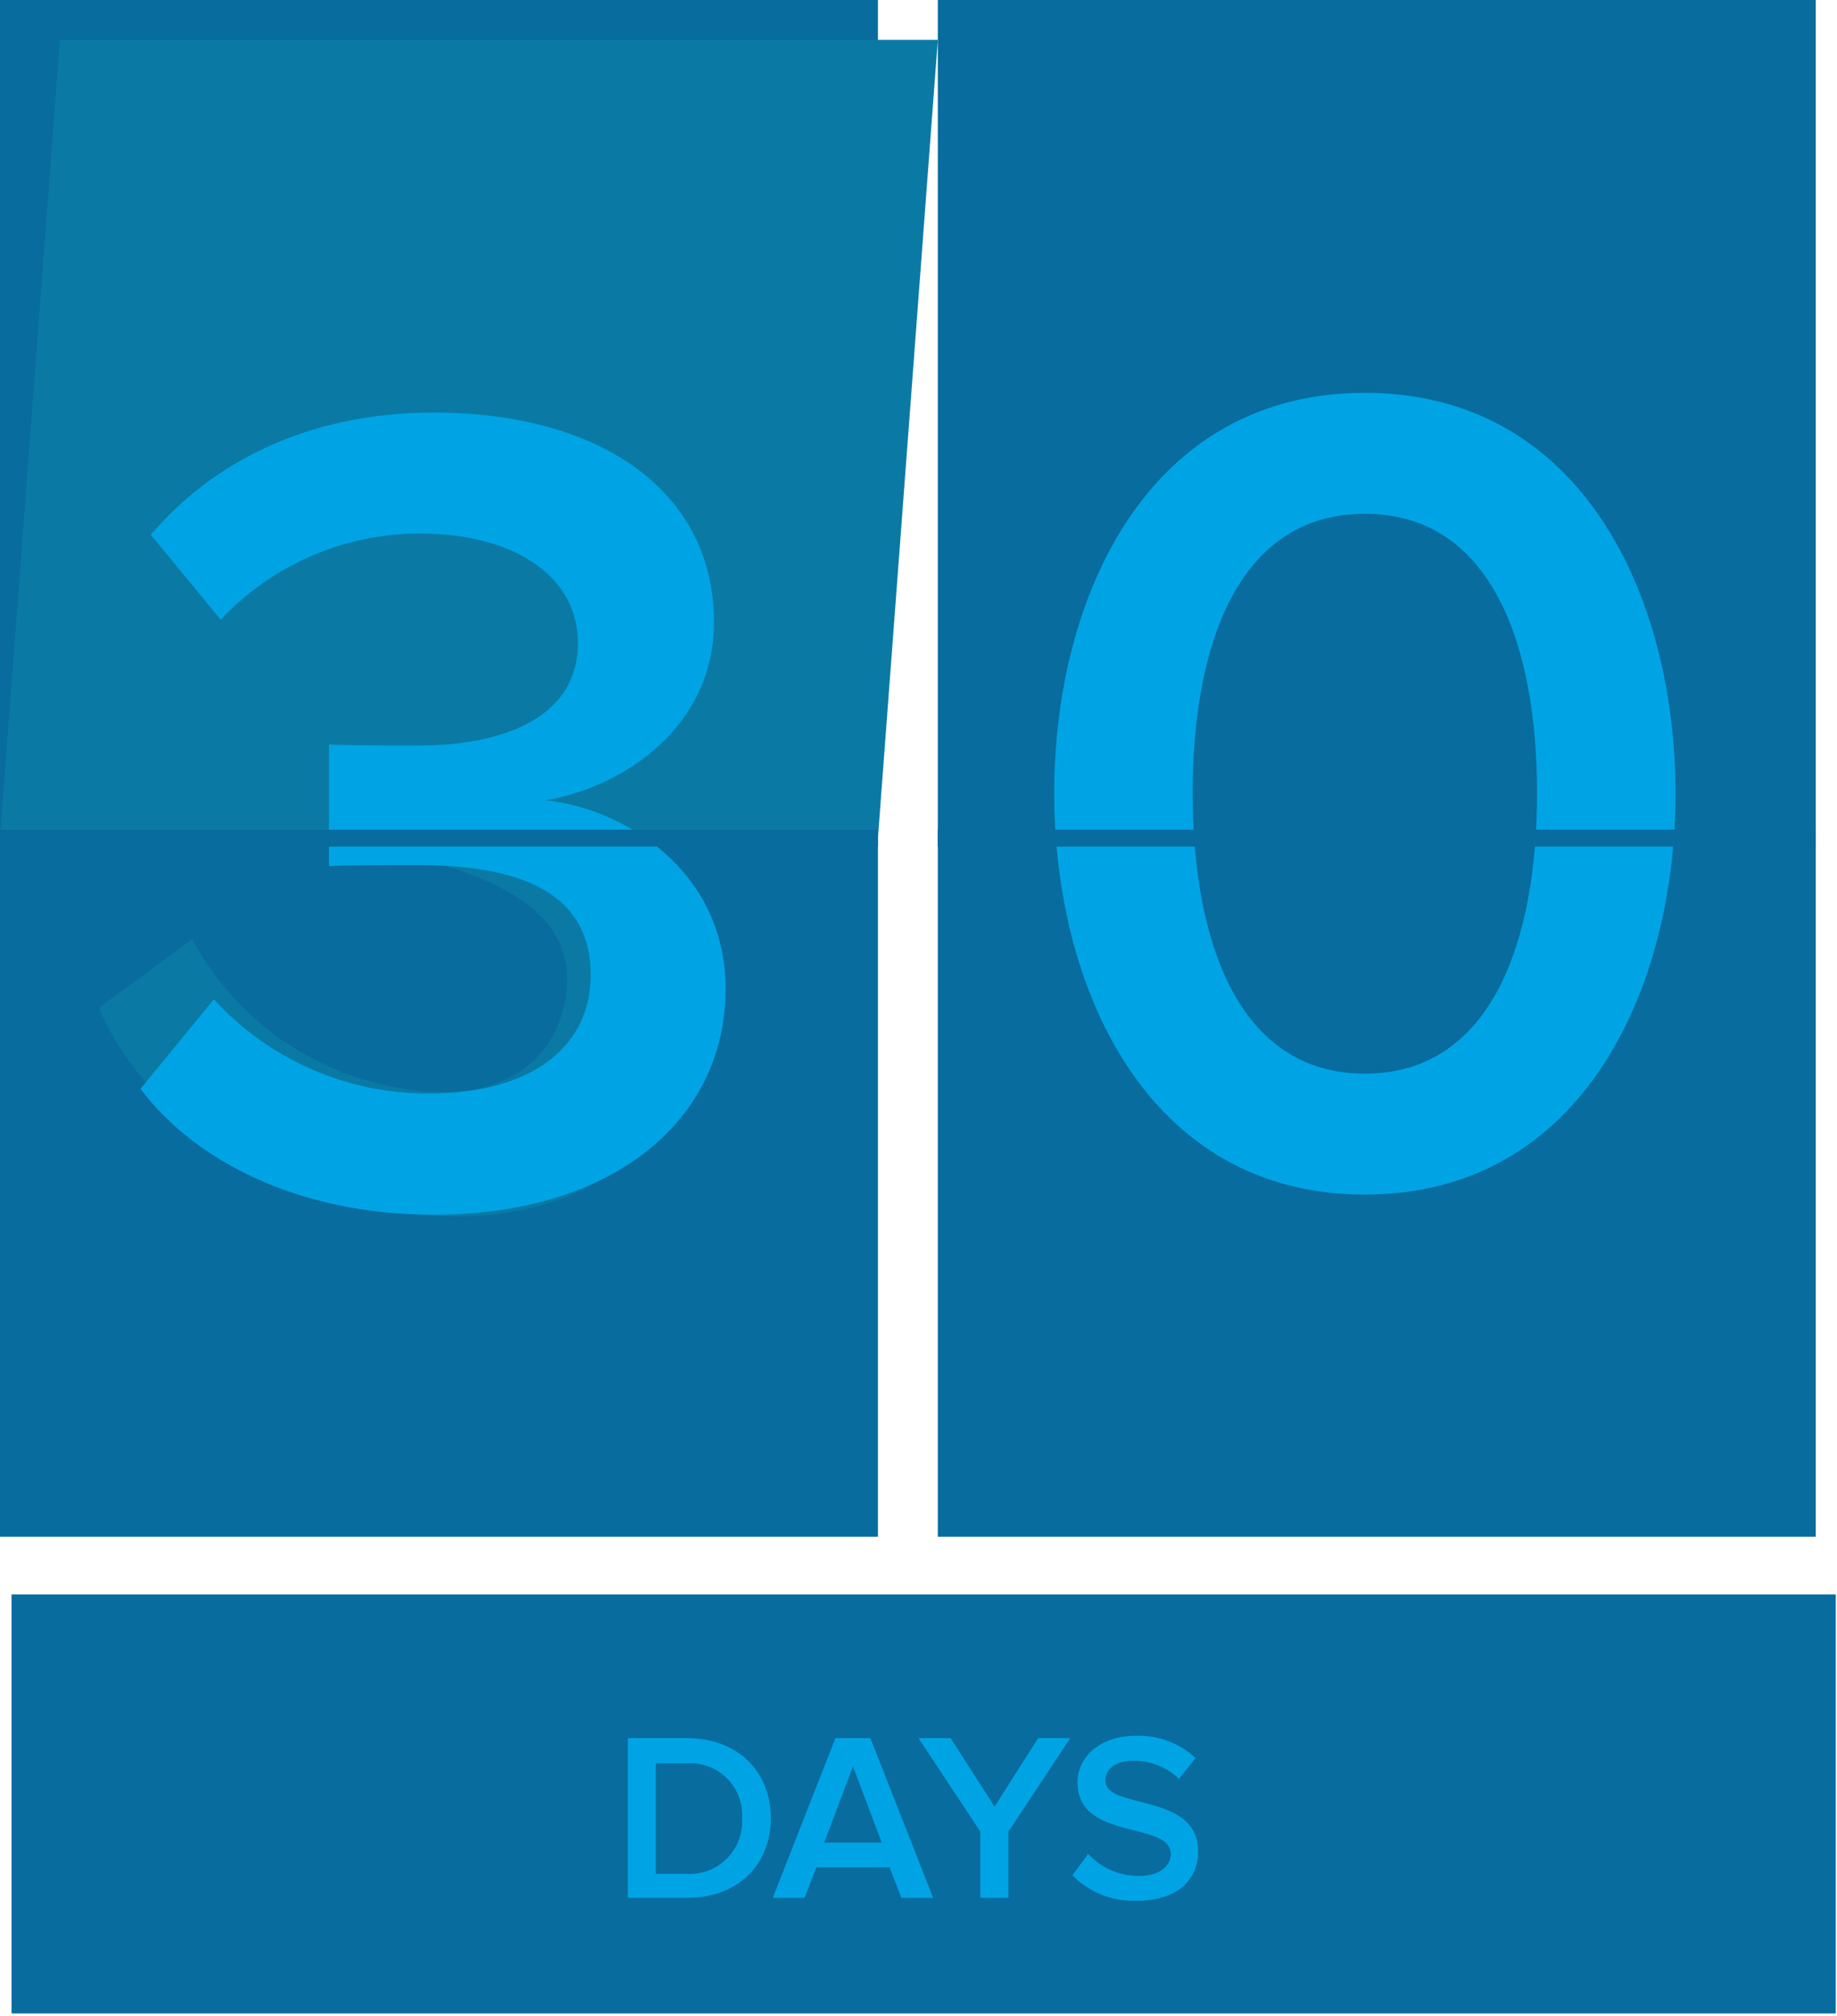
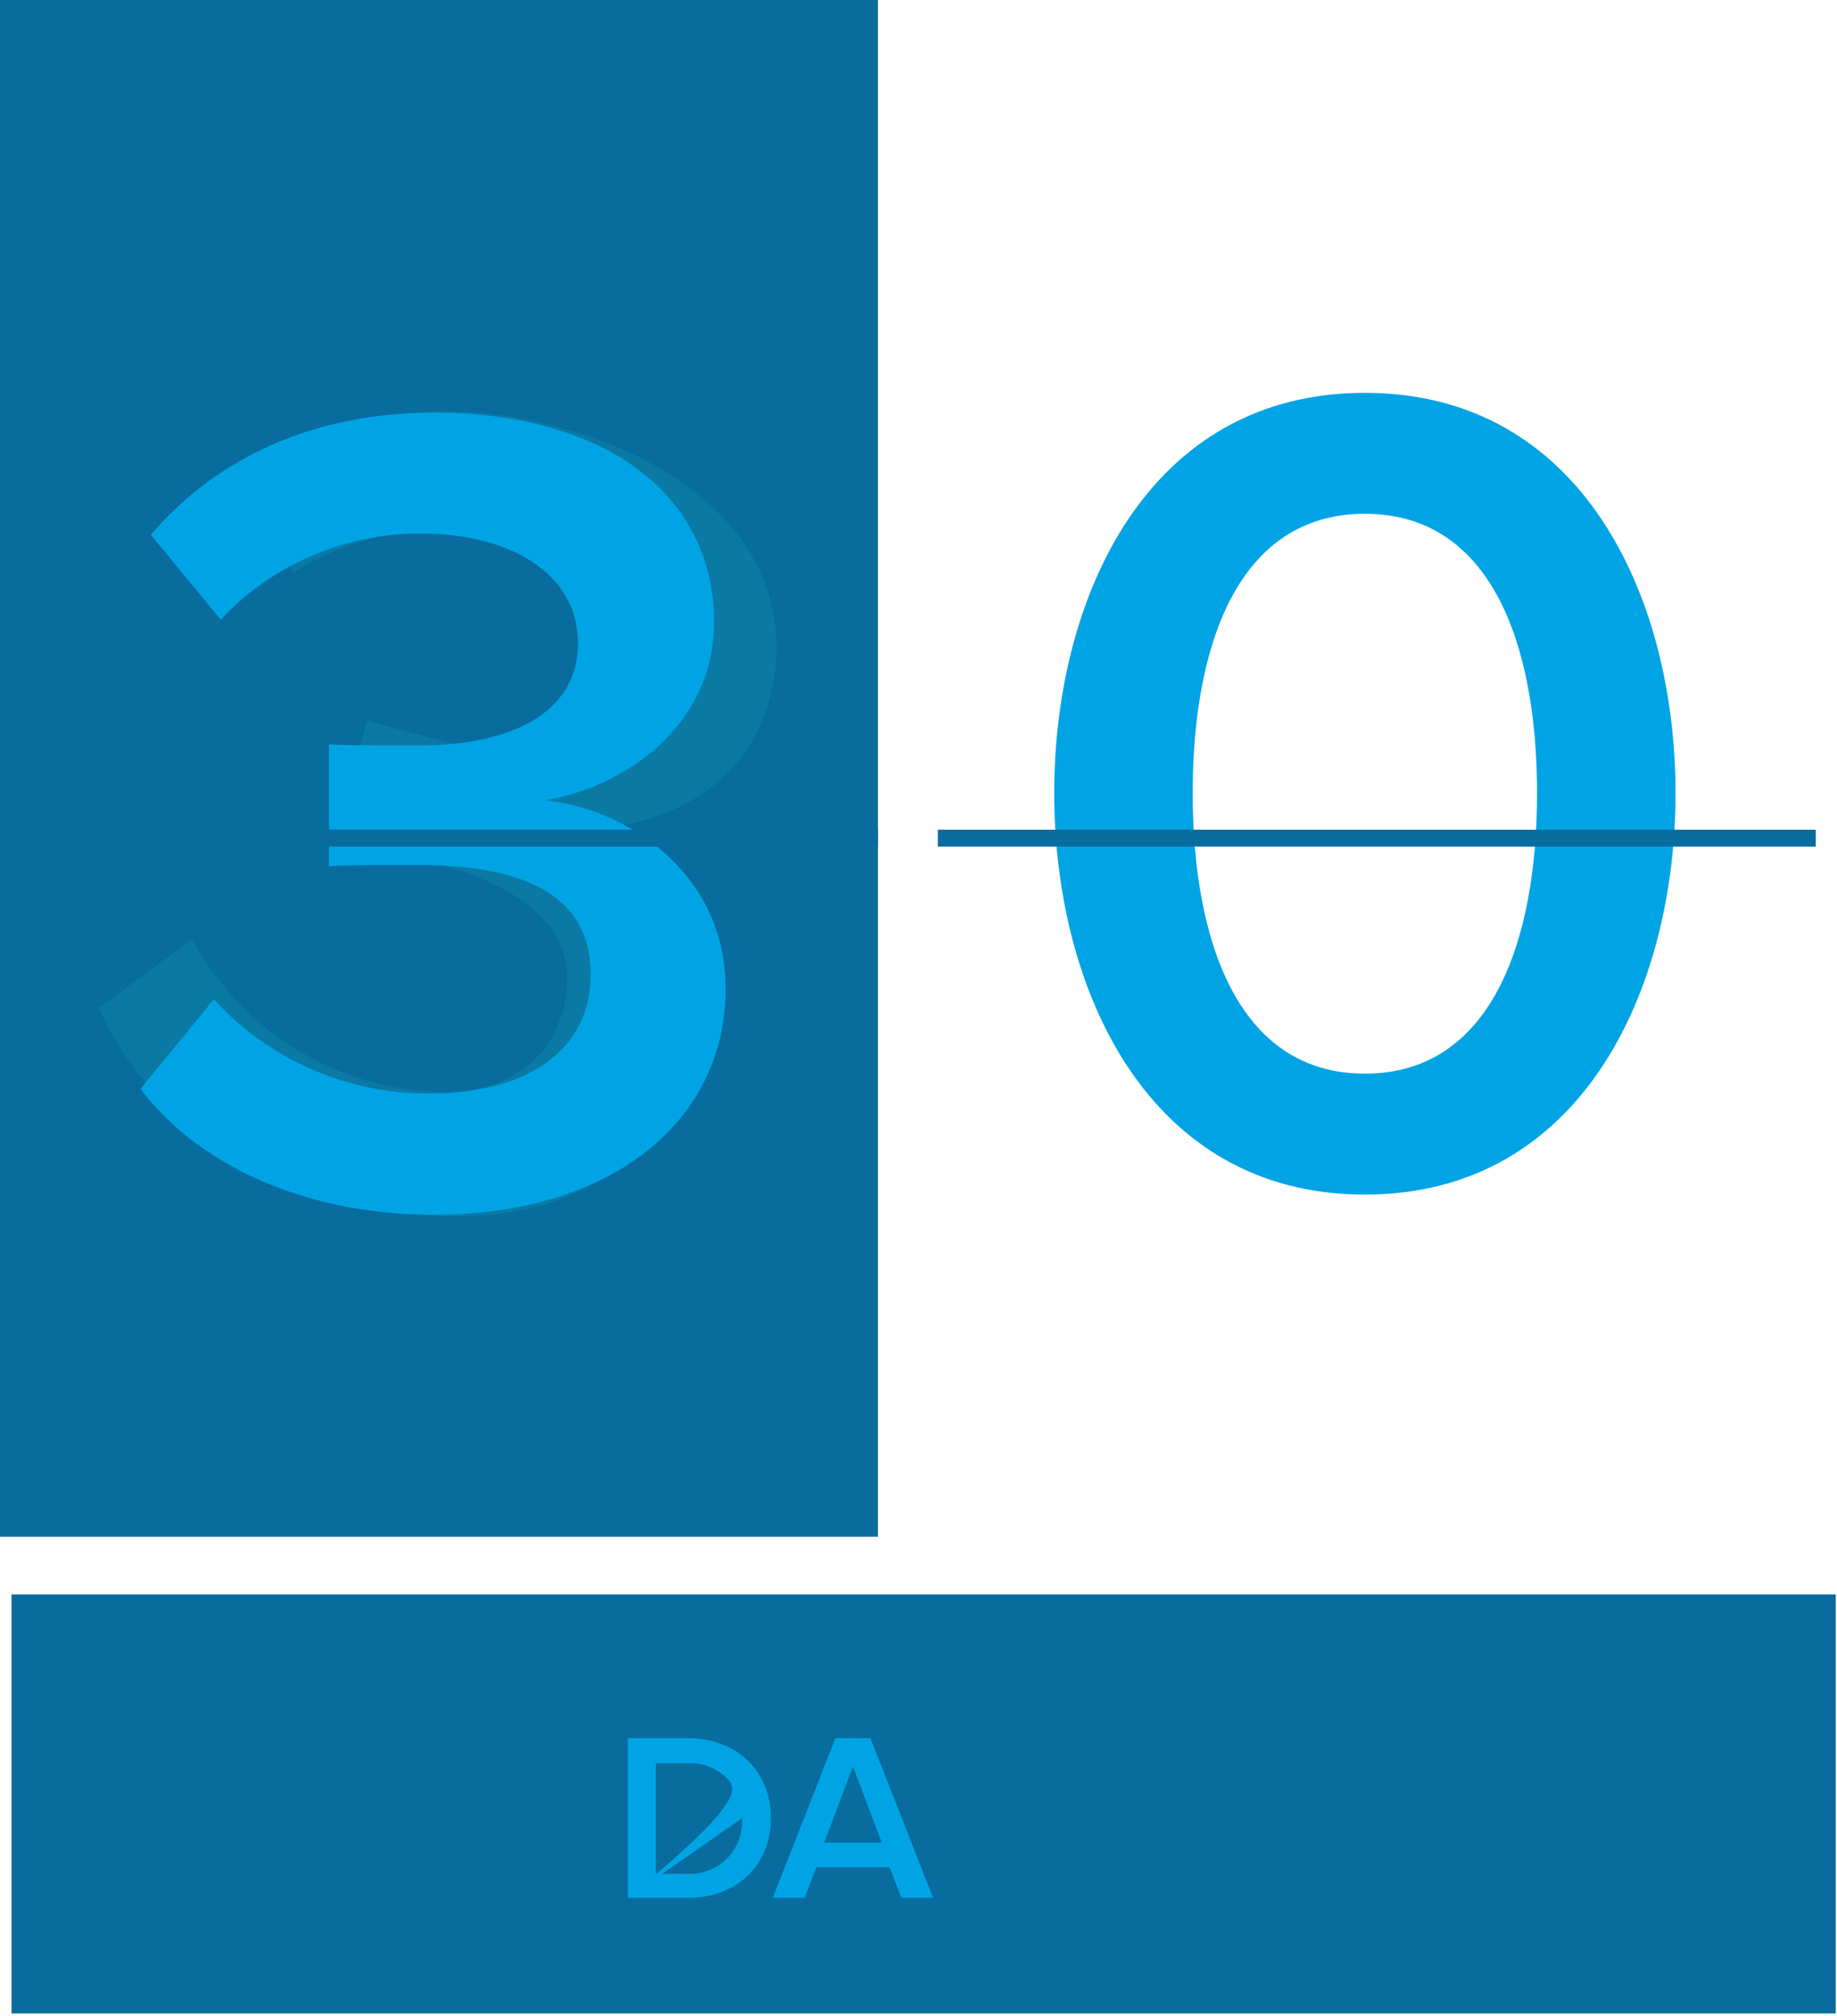
<svg xmlns="http://www.w3.org/2000/svg" width="134px" height="147px" viewBox="0 0 134 147" version="1.1">
  <title>calendar</title>
  <desc>Created with Sketch.</desc>
  <g id="Page-1" stroke="none" stroke-width="1" fill="none" fill-rule="evenodd">
    <g id="calendar" fill-rule="nonzero">
      <rect id="Rectangle" fill="#086C9E" x="0" y="0" width="64.04" height="112.07" />
-       <polygon id="Path" fill="#0A7AA5" points="64.04 61.13 0 61.13 4.37 2.91 68.41 2.91" />
      <path d="M7.22,73.5 L14.02,68.5 C16.836,73.749 21.74,77.562 27.52,79 C34.76,80.85 39.8,78.64 41.1,73.54 C42.49,68.11 38.72,64.69 30.91,62.7 C28.61,62.11 25.4,61.29 24.56,61.16 L26.76,52.53 C27.76,52.86 30.94,53.68 33.07,54.23 C39.49,55.87 44.91,54.89 46.19,49.87 C47.47,44.85 43.19,40.87 37.07,39.3 C31.721,37.906 26.033,38.801 21.37,41.77 L18,34.55 C23.42,30.68 31,28.69 40.16,31 C52,34 58.54,41.66 56.16,50.87 C54.29,58.19 46.94,60.87 41.02,60.4 C46.24,62.26 52.52,68.51 50.36,76.98 C48,86.3 38.33,90.92 25.67,87.68 C15.88,85.17 9.66,79.38 7.22,73.5 Z" id="Path" fill="#0A7AA5" />
      <path d="M10.25,79.41 L15.6,72.88 C19.628,77.285 25.331,79.78 31.3,79.75 C38.77,79.75 43.09,76.36 43.09,71.09 C43.09,65.49 38.6,63.09 30.53,63.09 C28.16,63.09 24.85,63.09 24,63.17 L24,54.29 C25,54.37 28.33,54.37 30.53,54.37 C37.15,54.37 42.16,52.08 42.16,46.91 C42.16,41.74 37.07,38.91 30.7,38.91 C25.172,38.885 19.883,41.16 16.1,45.19 L11,39 C15.33,33.91 22.21,30.09 31.63,30.09 C43.85,30.09 52.08,35.86 52.08,45.37 C52.08,52.92 45.63,57.37 39.77,58.37 C45.29,58.88 52.93,63.37 52.93,72.12 C52.93,81.71 44.7,88.59 31.63,88.59 C21.54,88.58 14.07,84.5 10.25,79.41 Z" id="Path" fill="#00A4E5" />
-       <rect id="Rectangle" fill="#086C9E" x="68.41" y="0" width="64.04" height="112.07" />
      <path d="M76.9,57.84 C76.9,43.58 83.69,28.65 99.56,28.65 C115.43,28.65 122.22,43.58 122.22,57.84 C122.22,72.1 115.43,87.12 99.56,87.12 C83.69,87.12 76.9,72.1 76.9,57.84 Z M112.12,57.84 C112.12,47.06 108.81,37.47 99.56,37.47 C90.31,37.47 87,47.06 87,57.84 C87,68.62 90.31,78.3 99.56,78.3 C108.81,78.3 112.12,68.62 112.12,57.84 Z" id="Shape" fill="#00A4E5" />
      <path d="M68.41,61.13 L132.45,61.13" id="Path" fill="#58BC53" />
      <rect id="Rectangle" fill="#086C9E" x="68.41" y="60.51" width="64.04" height="1.23" />
-       <path d="M0,61.13 L64.04,61.13" id="Path" fill="#58BC53" />
      <rect id="Rectangle" fill="#086C9E" x="0" y="60.51" width="64.04" height="1.23" />
      <rect id="Rectangle" fill="#086C9E" x="0.84" y="116.28" width="133.07" height="30.56" />
-       <path d="M45.8,138.41 L45.8,126.76 L50.13,126.76 C53.77,126.76 56.23,129.17 56.23,132.6 C56.23,136.03 53.77,138.41 50.13,138.41 L45.8,138.41 Z M54.13,132.6 C54.198,131.52 53.799,130.462 53.033,129.697 C52.268,128.931 51.21,128.532 50.13,128.6 L47.84,128.6 L47.84,136.66 L50.13,136.66 C51.217,136.714 52.275,136.301 53.039,135.526 C53.803,134.75 54.2,133.686 54.13,132.6 L54.13,132.6 Z" id="Shape" fill="#00A4E5" />
+       <path d="M45.8,138.41 L45.8,126.76 L50.13,126.76 C53.77,126.76 56.23,129.17 56.23,132.6 C56.23,136.03 53.77,138.41 50.13,138.41 L45.8,138.41 Z C54.198,131.52 53.799,130.462 53.033,129.697 C52.268,128.931 51.21,128.532 50.13,128.6 L47.84,128.6 L47.84,136.66 L50.13,136.66 C51.217,136.714 52.275,136.301 53.039,135.526 C53.803,134.75 54.2,133.686 54.13,132.6 L54.13,132.6 Z" id="Shape" fill="#00A4E5" />
      <path d="M65.75,138.41 L64.89,136.18 L59.55,136.18 L58.69,138.41 L56.37,138.41 L60.94,126.76 L63.49,126.76 L68.07,138.41 L65.75,138.41 Z M62.22,128.82 L60.12,134.38 L64.32,134.38 L62.22,128.82 Z" id="Shape" fill="#00A4E5" />
-       <polygon id="Path" fill="#00A4E5" points="71.51 138.41 71.51 133.58 67 126.76 69.34 126.76 72.55 131.76 75.73 126.76 78.07 126.76 73.56 133.58 73.56 138.41" />
-       <path d="M78.23,136.77 L79.37,135.2 C80.32,136.23 81.659,136.814 83.06,136.81 C84.73,136.81 85.4,135.99 85.4,135.22 C85.4,132.77 78.6,134.29 78.6,130 C78.6,128.07 80.3,126.59 82.85,126.59 C84.461,126.531 86.029,127.113 87.21,128.21 L86,129.73 C85.096,128.861 83.884,128.386 82.63,128.41 C81.43,128.41 80.63,128.98 80.63,129.86 C80.63,132.02 87.4,130.68 87.4,135.03 C87.4,136.96 86.04,138.62 82.9,138.62 C81.153,138.682 79.46,138.012 78.23,136.77 Z" id="Path" fill="#00A4E5" />
    </g>
  </g>
</svg>